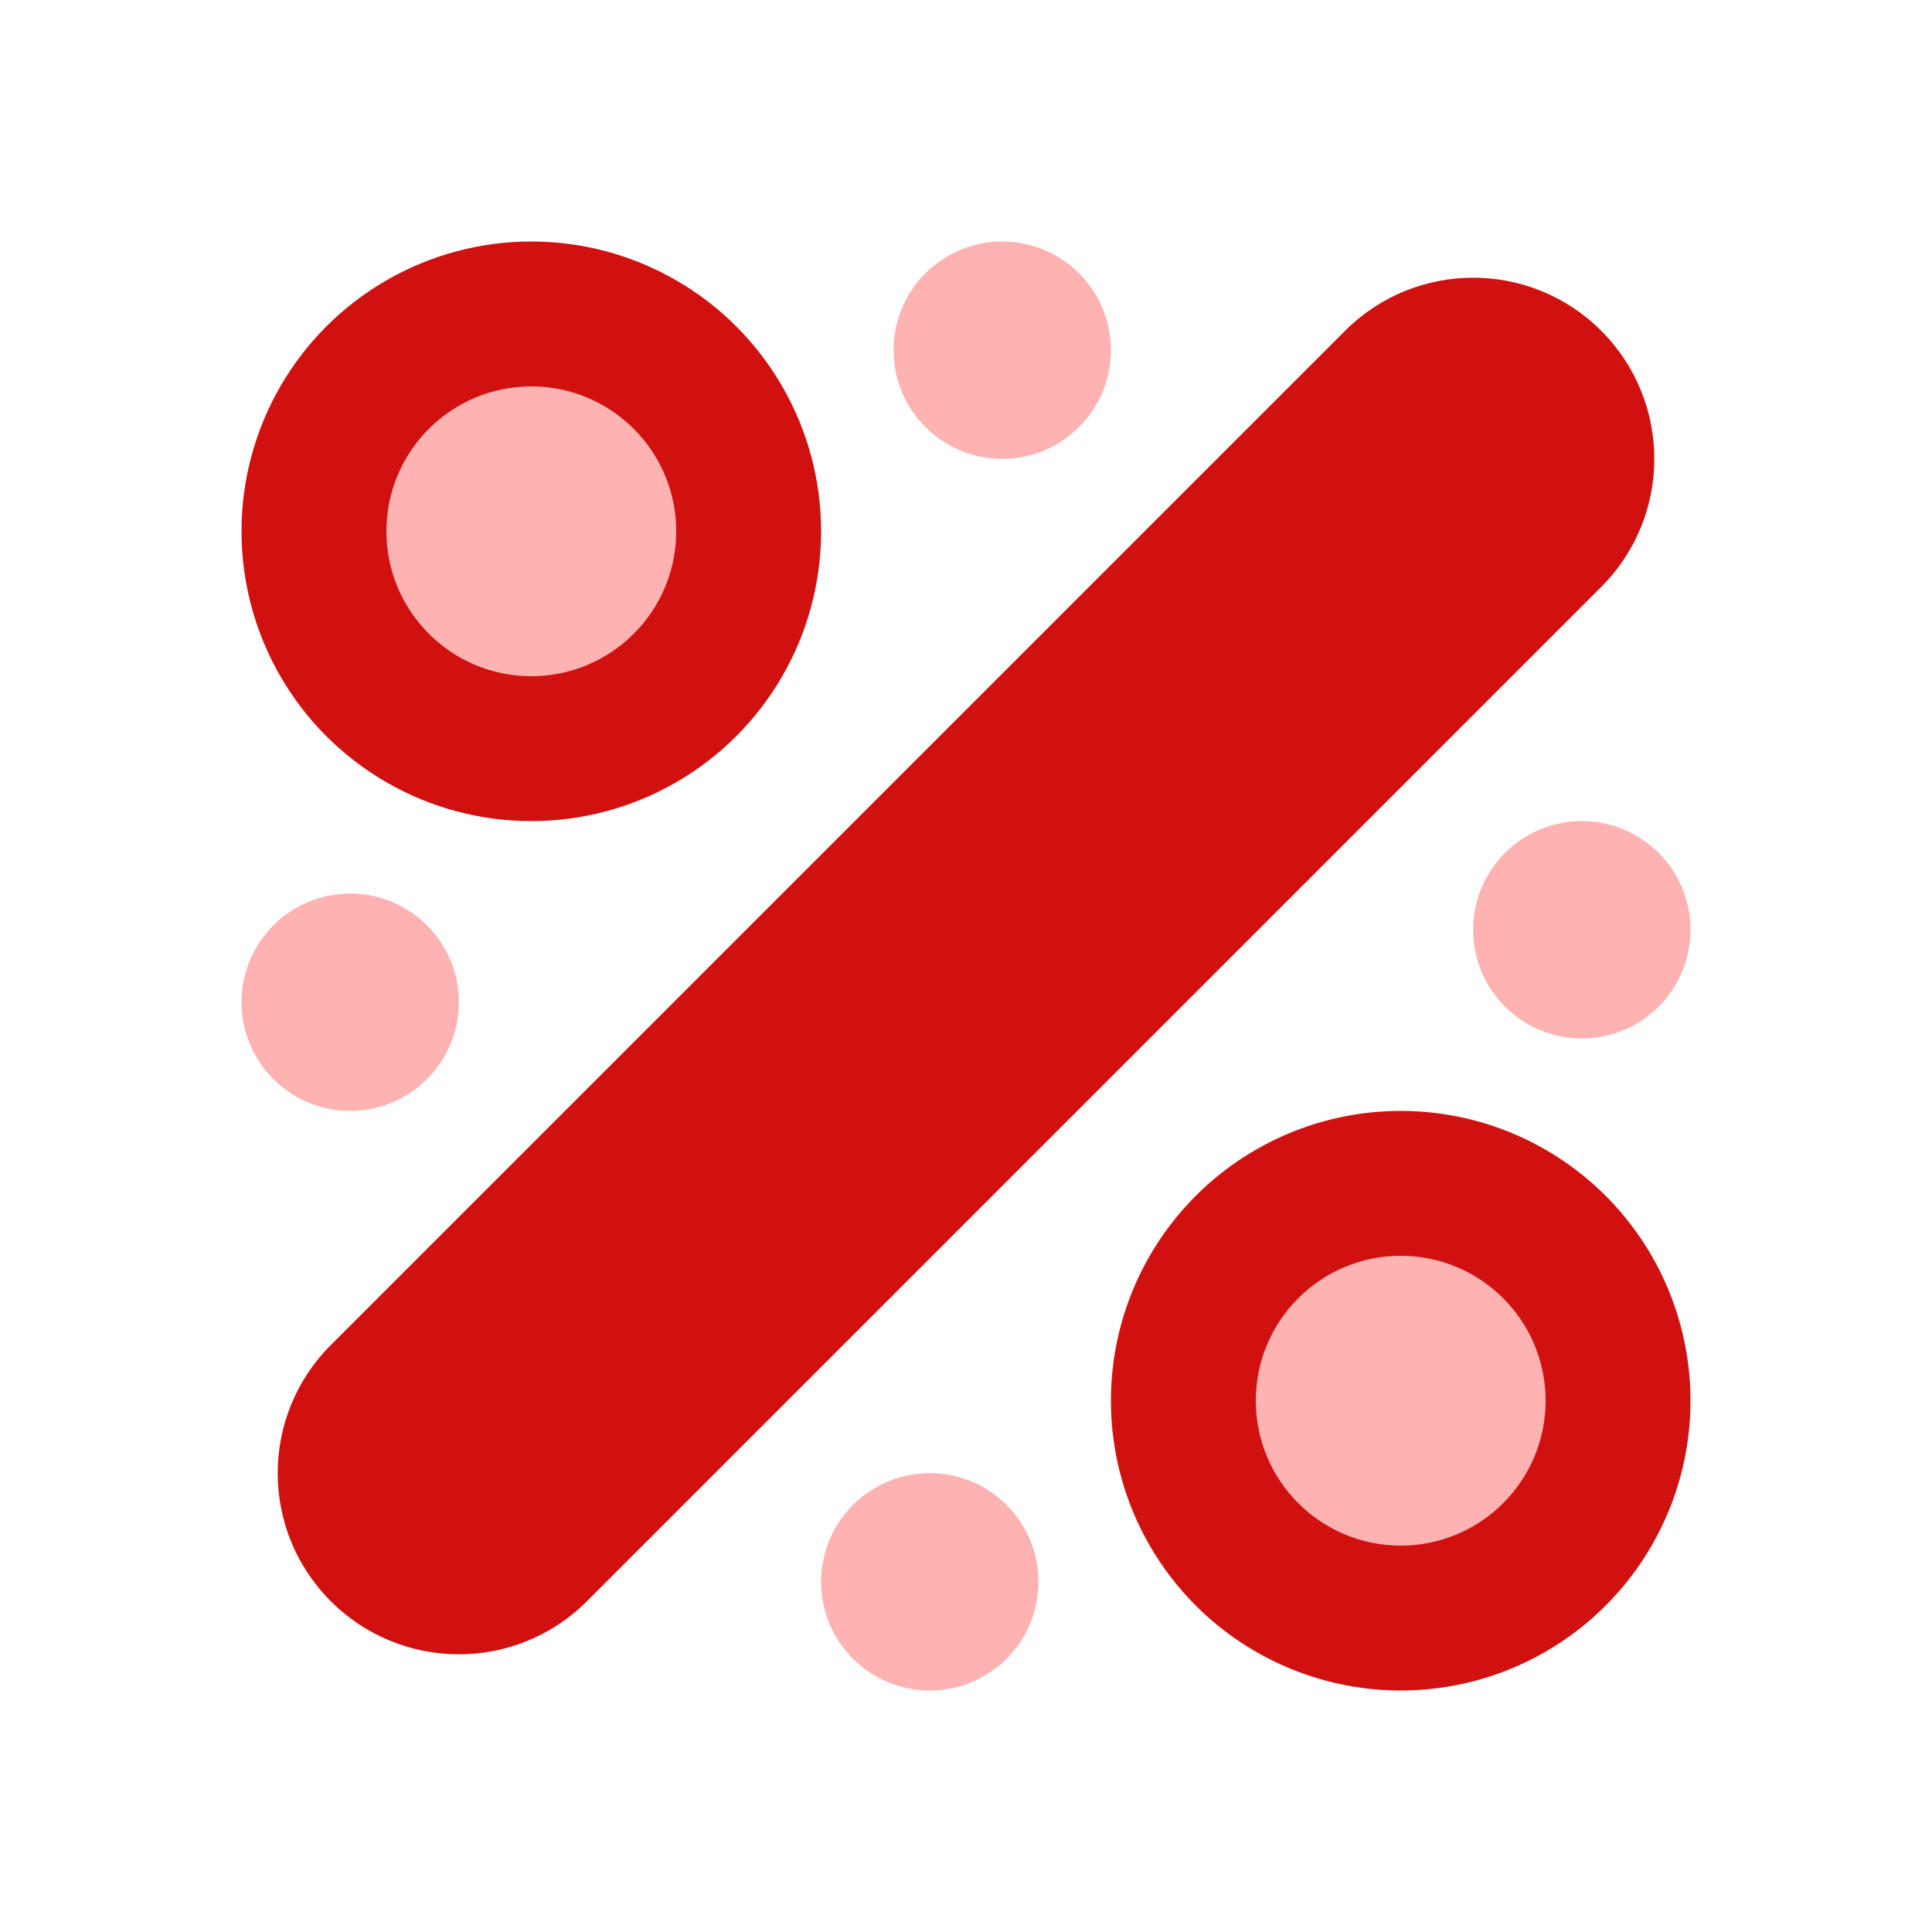
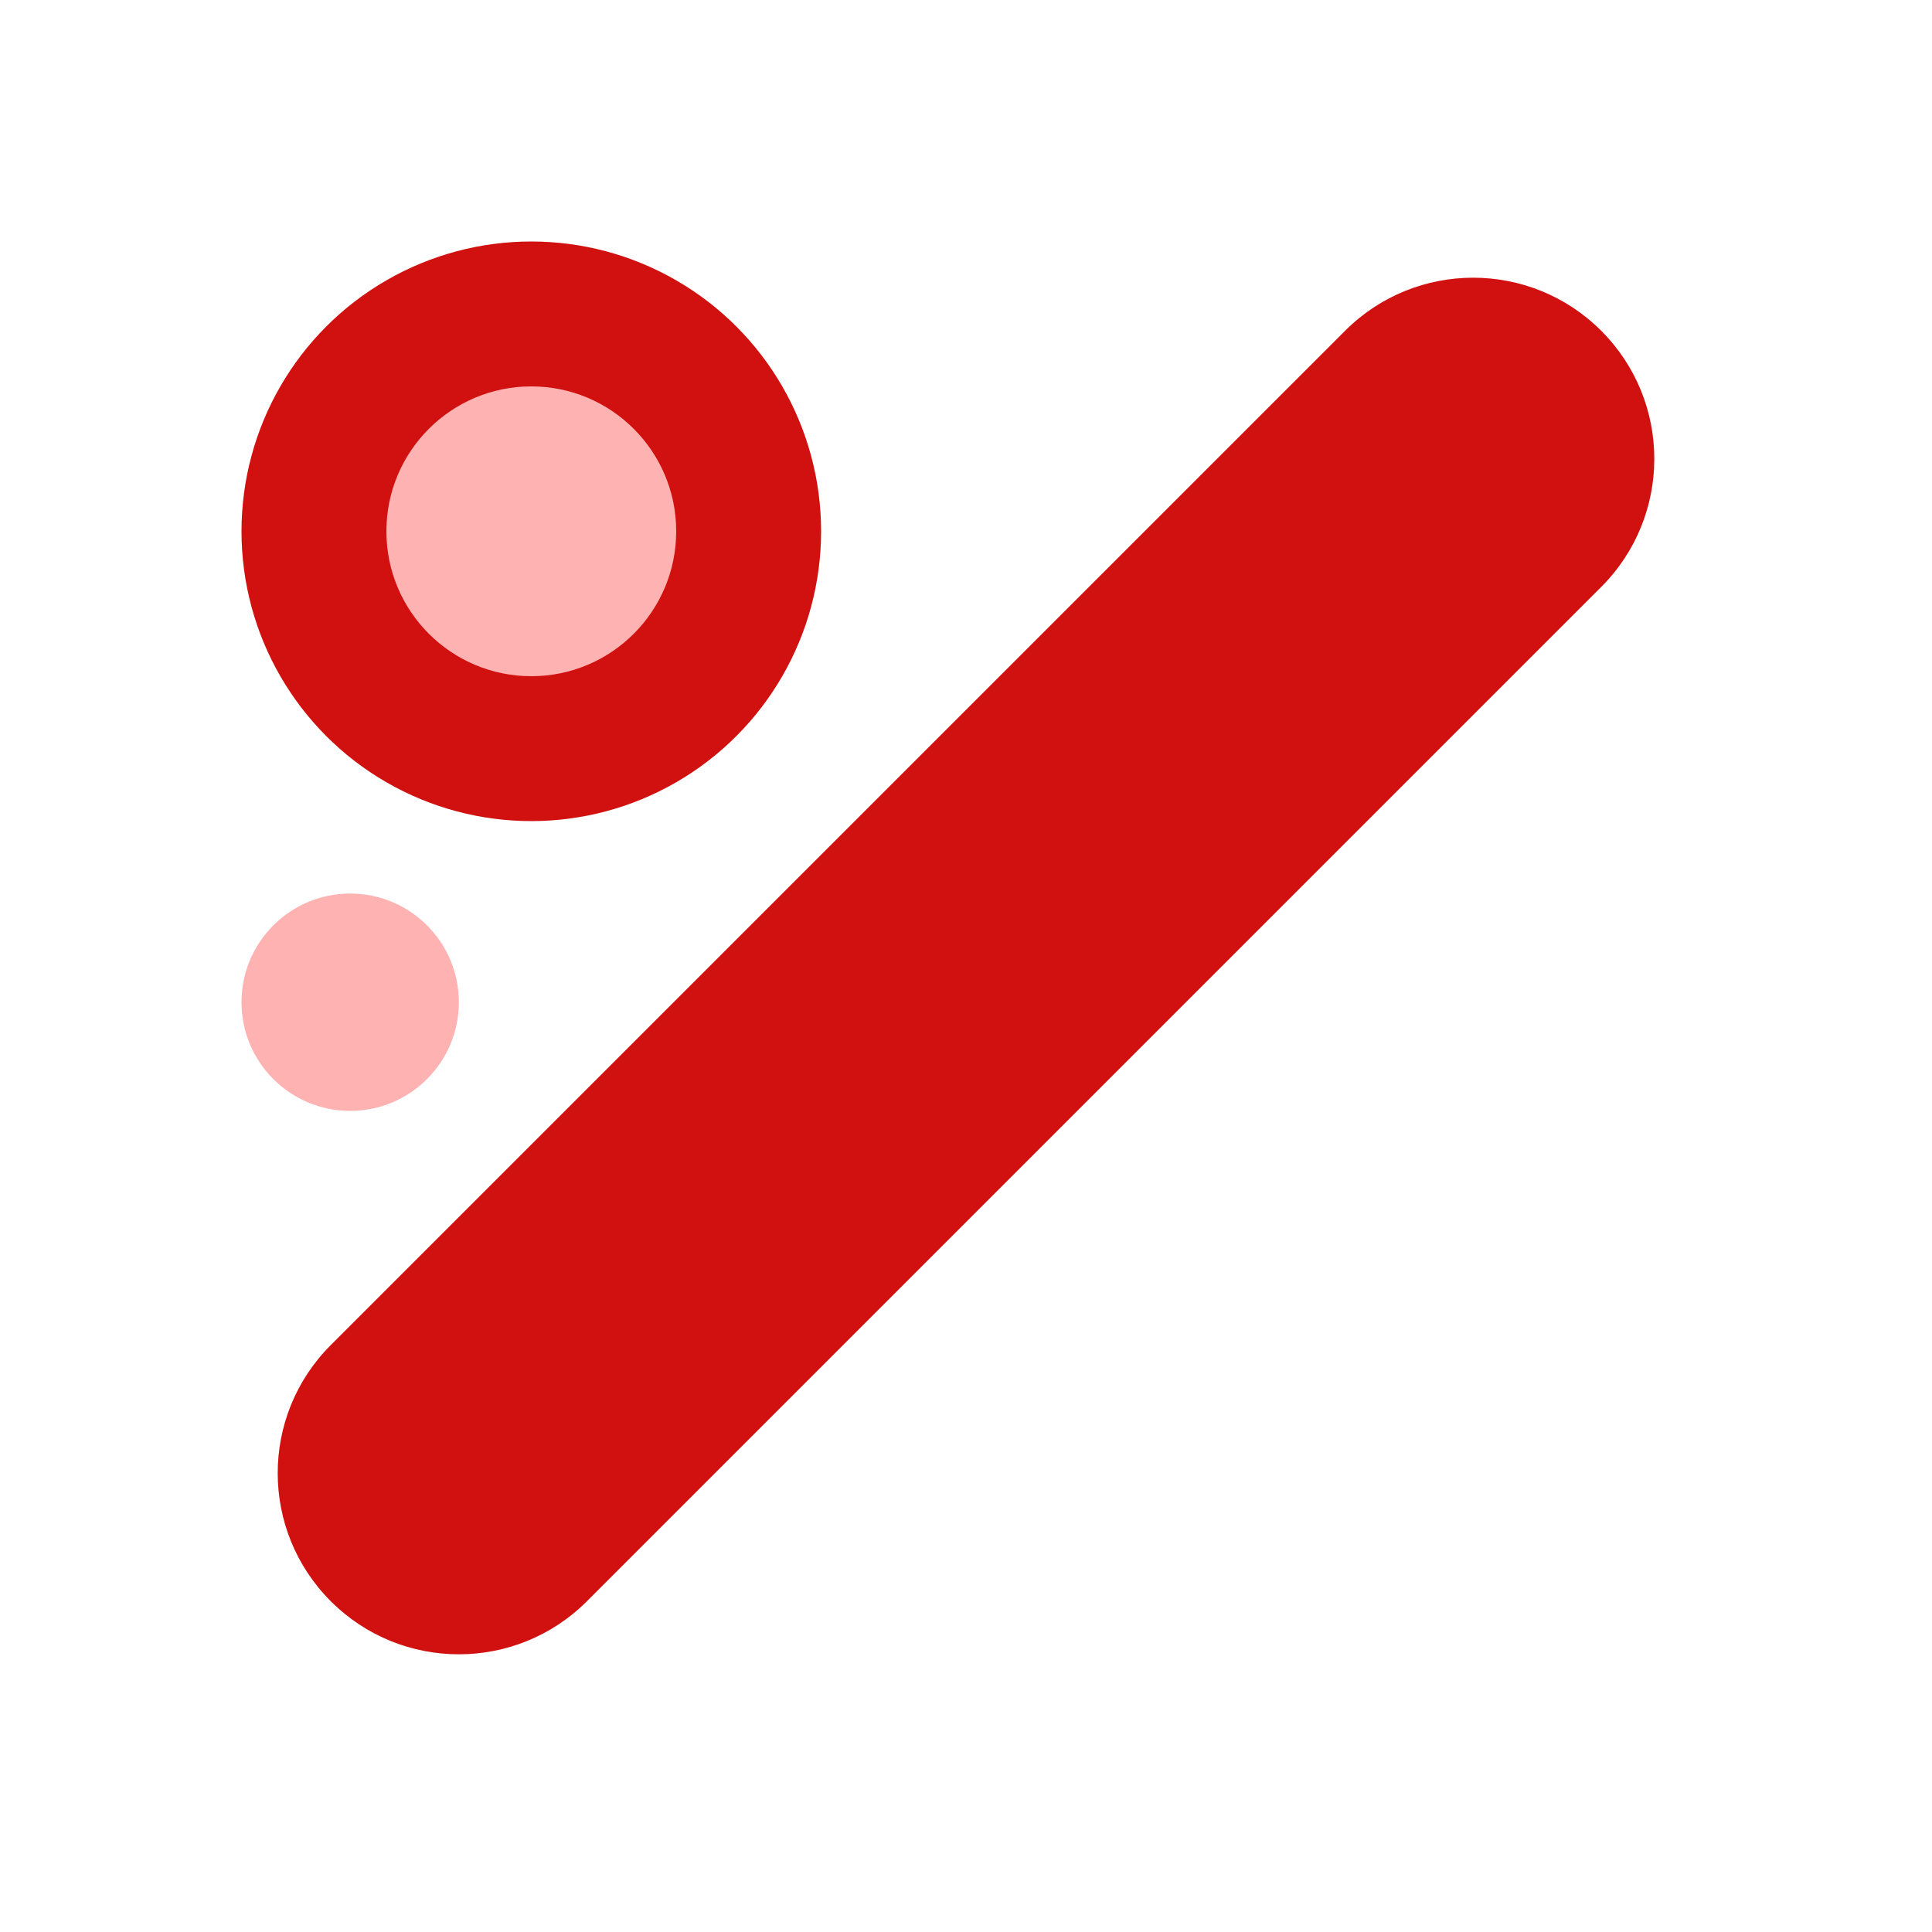
<svg xmlns="http://www.w3.org/2000/svg" width="24" height="24" viewBox="0 0 24 24" fill="none">
  <circle cx="6.6" cy="6.6" r="3.6" fill="#D11010" />
  <circle cx="6.6" cy="6.6" r="1.8" fill="#FFB2B2" />
-   <circle cx="17.4" cy="17.4" r="3.6" fill="#D11010" />
-   <circle cx="17.4" cy="17.4" r="1.8" fill="#FFB2B2" />
-   <path d="M16.709 4.109C17.588 3.23 19.012 3.23 19.891 4.109C20.77 4.988 20.77 6.412 19.891 7.291L7.291 19.891C6.412 20.77 4.988 20.77 4.109 19.891C3.23 19.012 3.23 17.588 4.109 16.709L16.709 4.109Z" fill="#D11010" />
-   <circle cx="12.45" cy="4.35" r="1.35" fill="#FFB2B2" />
-   <circle cx="19.65" cy="11.55" r="1.35" fill="#FFB2B2" />
+   <path d="M16.709 4.109C17.588 3.23 19.012 3.23 19.891 4.109C20.77 4.988 20.77 6.412 19.891 7.291L7.291 19.891C6.412 20.77 4.988 20.77 4.109 19.891C3.23 19.012 3.23 17.588 4.109 16.709L16.709 4.109" fill="#D11010" />
  <circle cx="4.35" cy="12.45" r="1.35" fill="#FFB2B2" />
-   <circle cx="11.55" cy="19.65" r="1.35" fill="#FFB2B2" />
</svg>